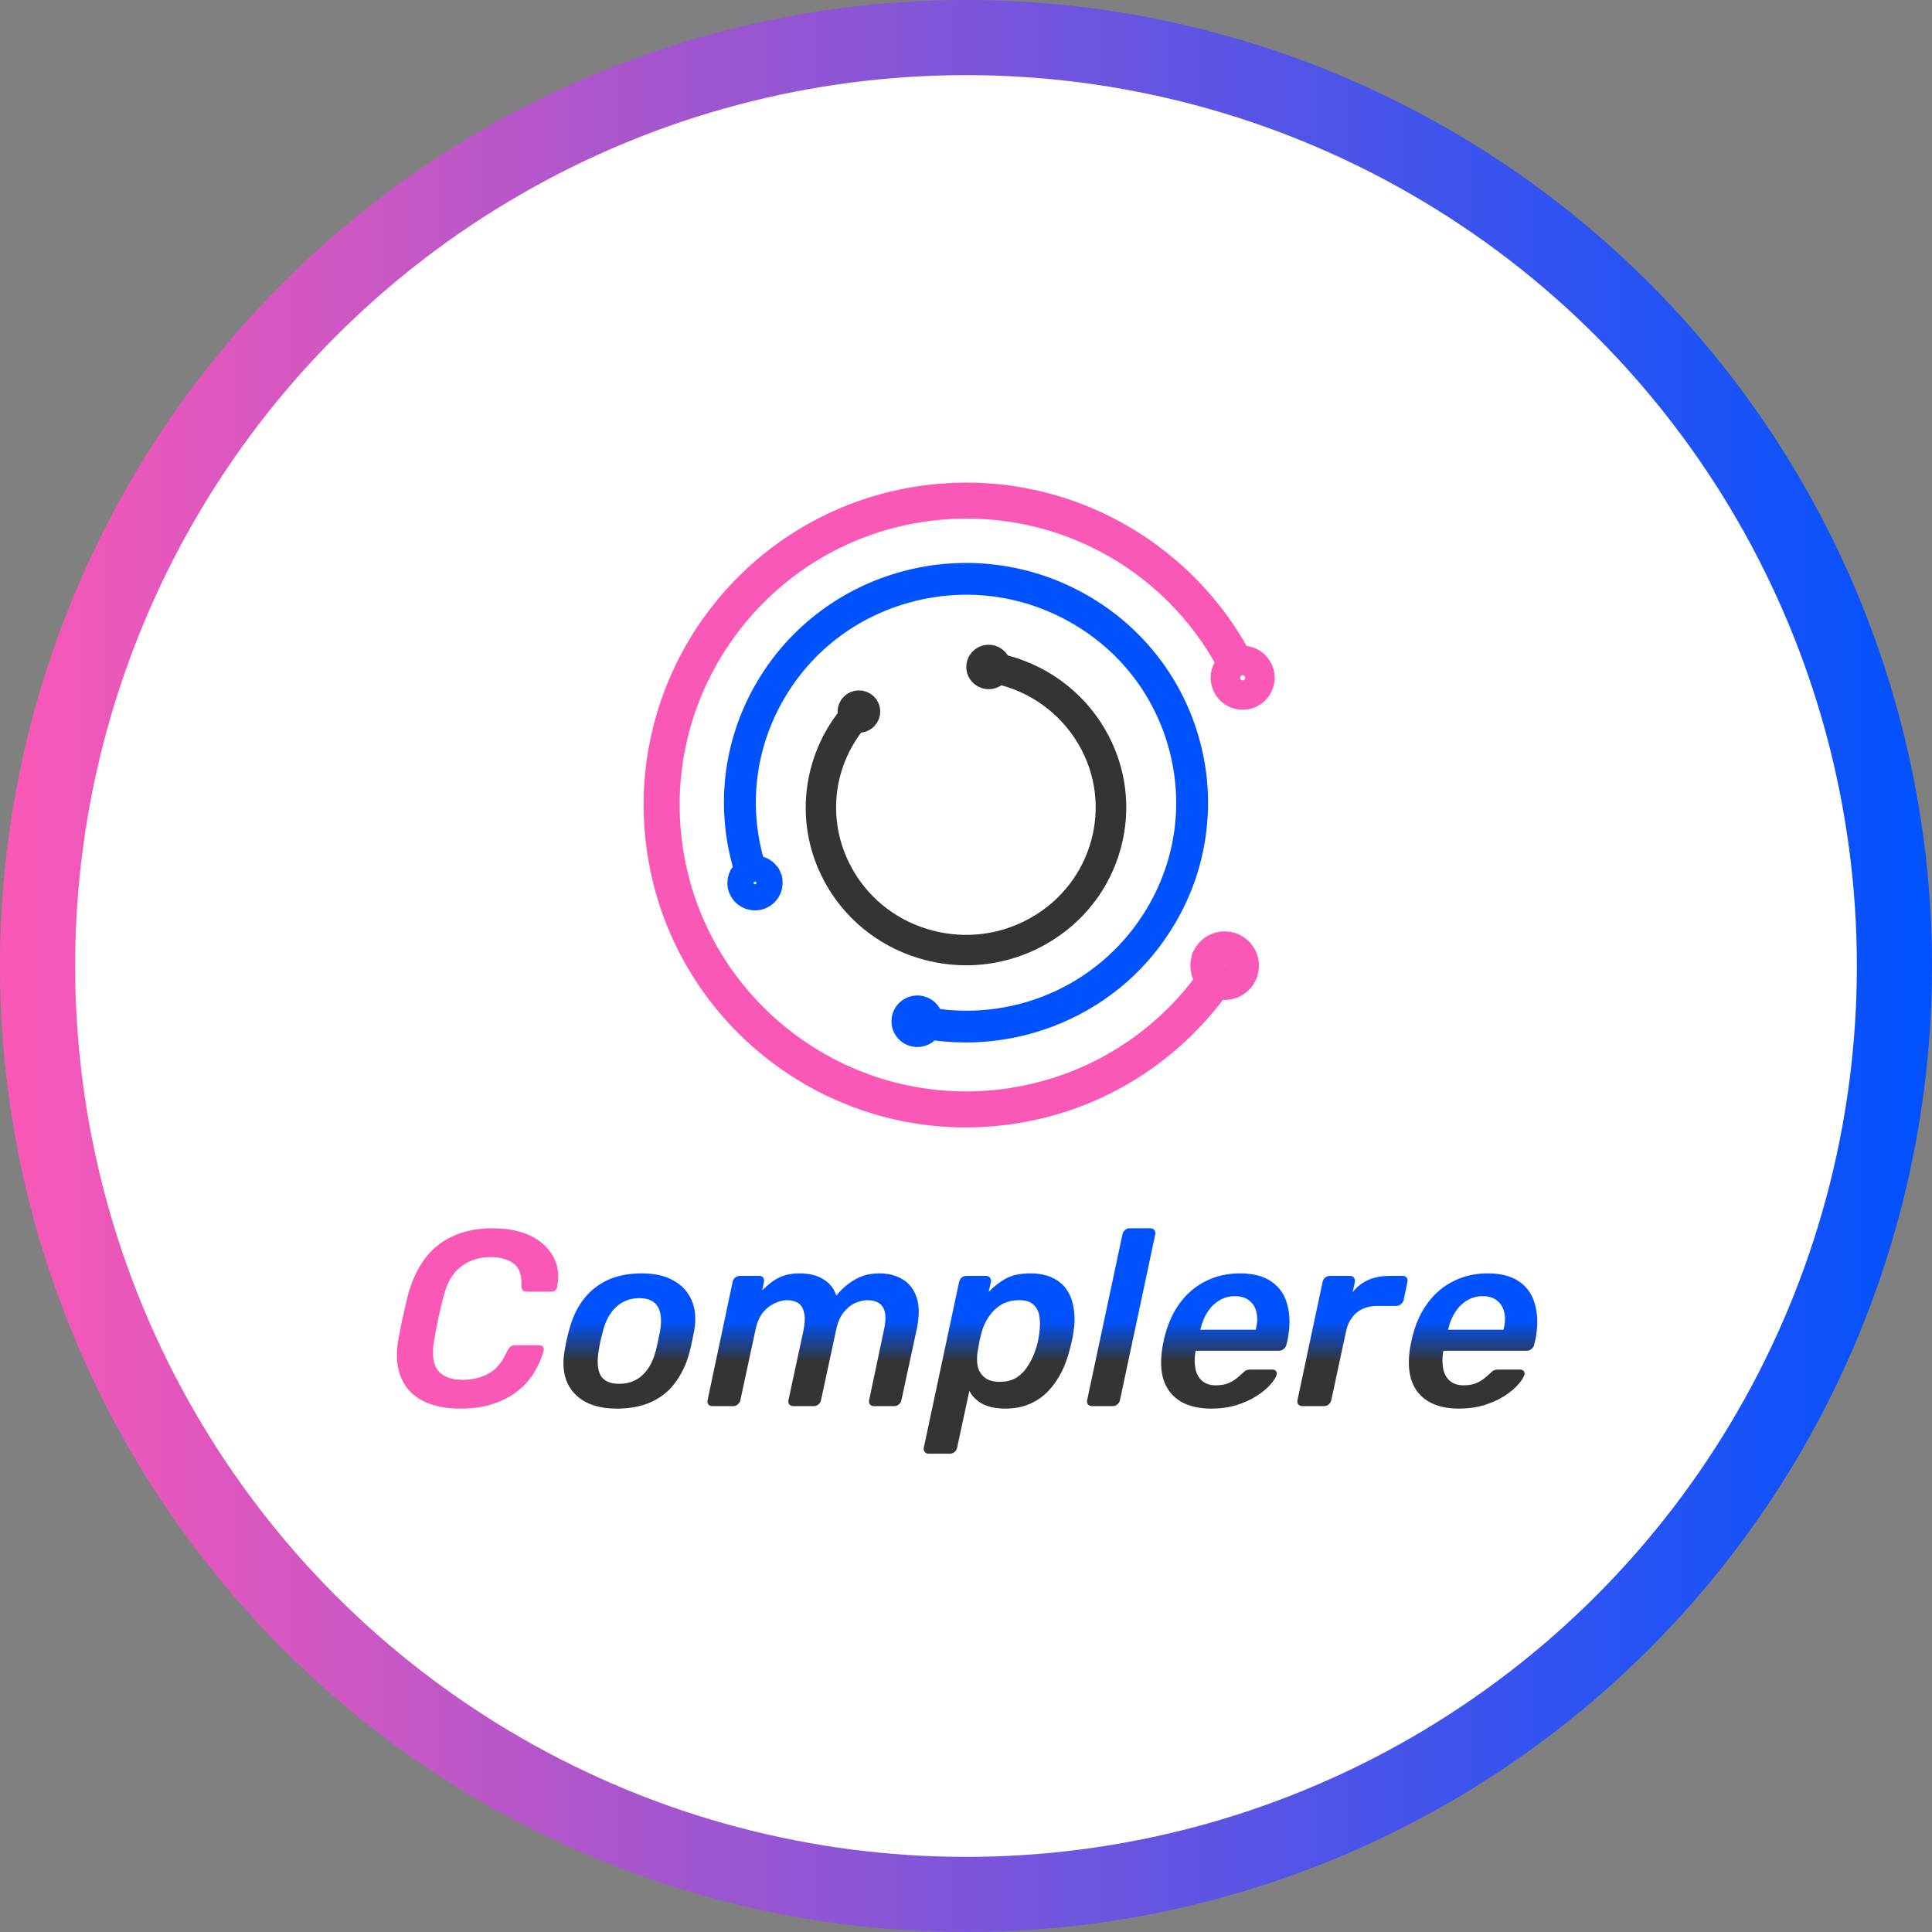
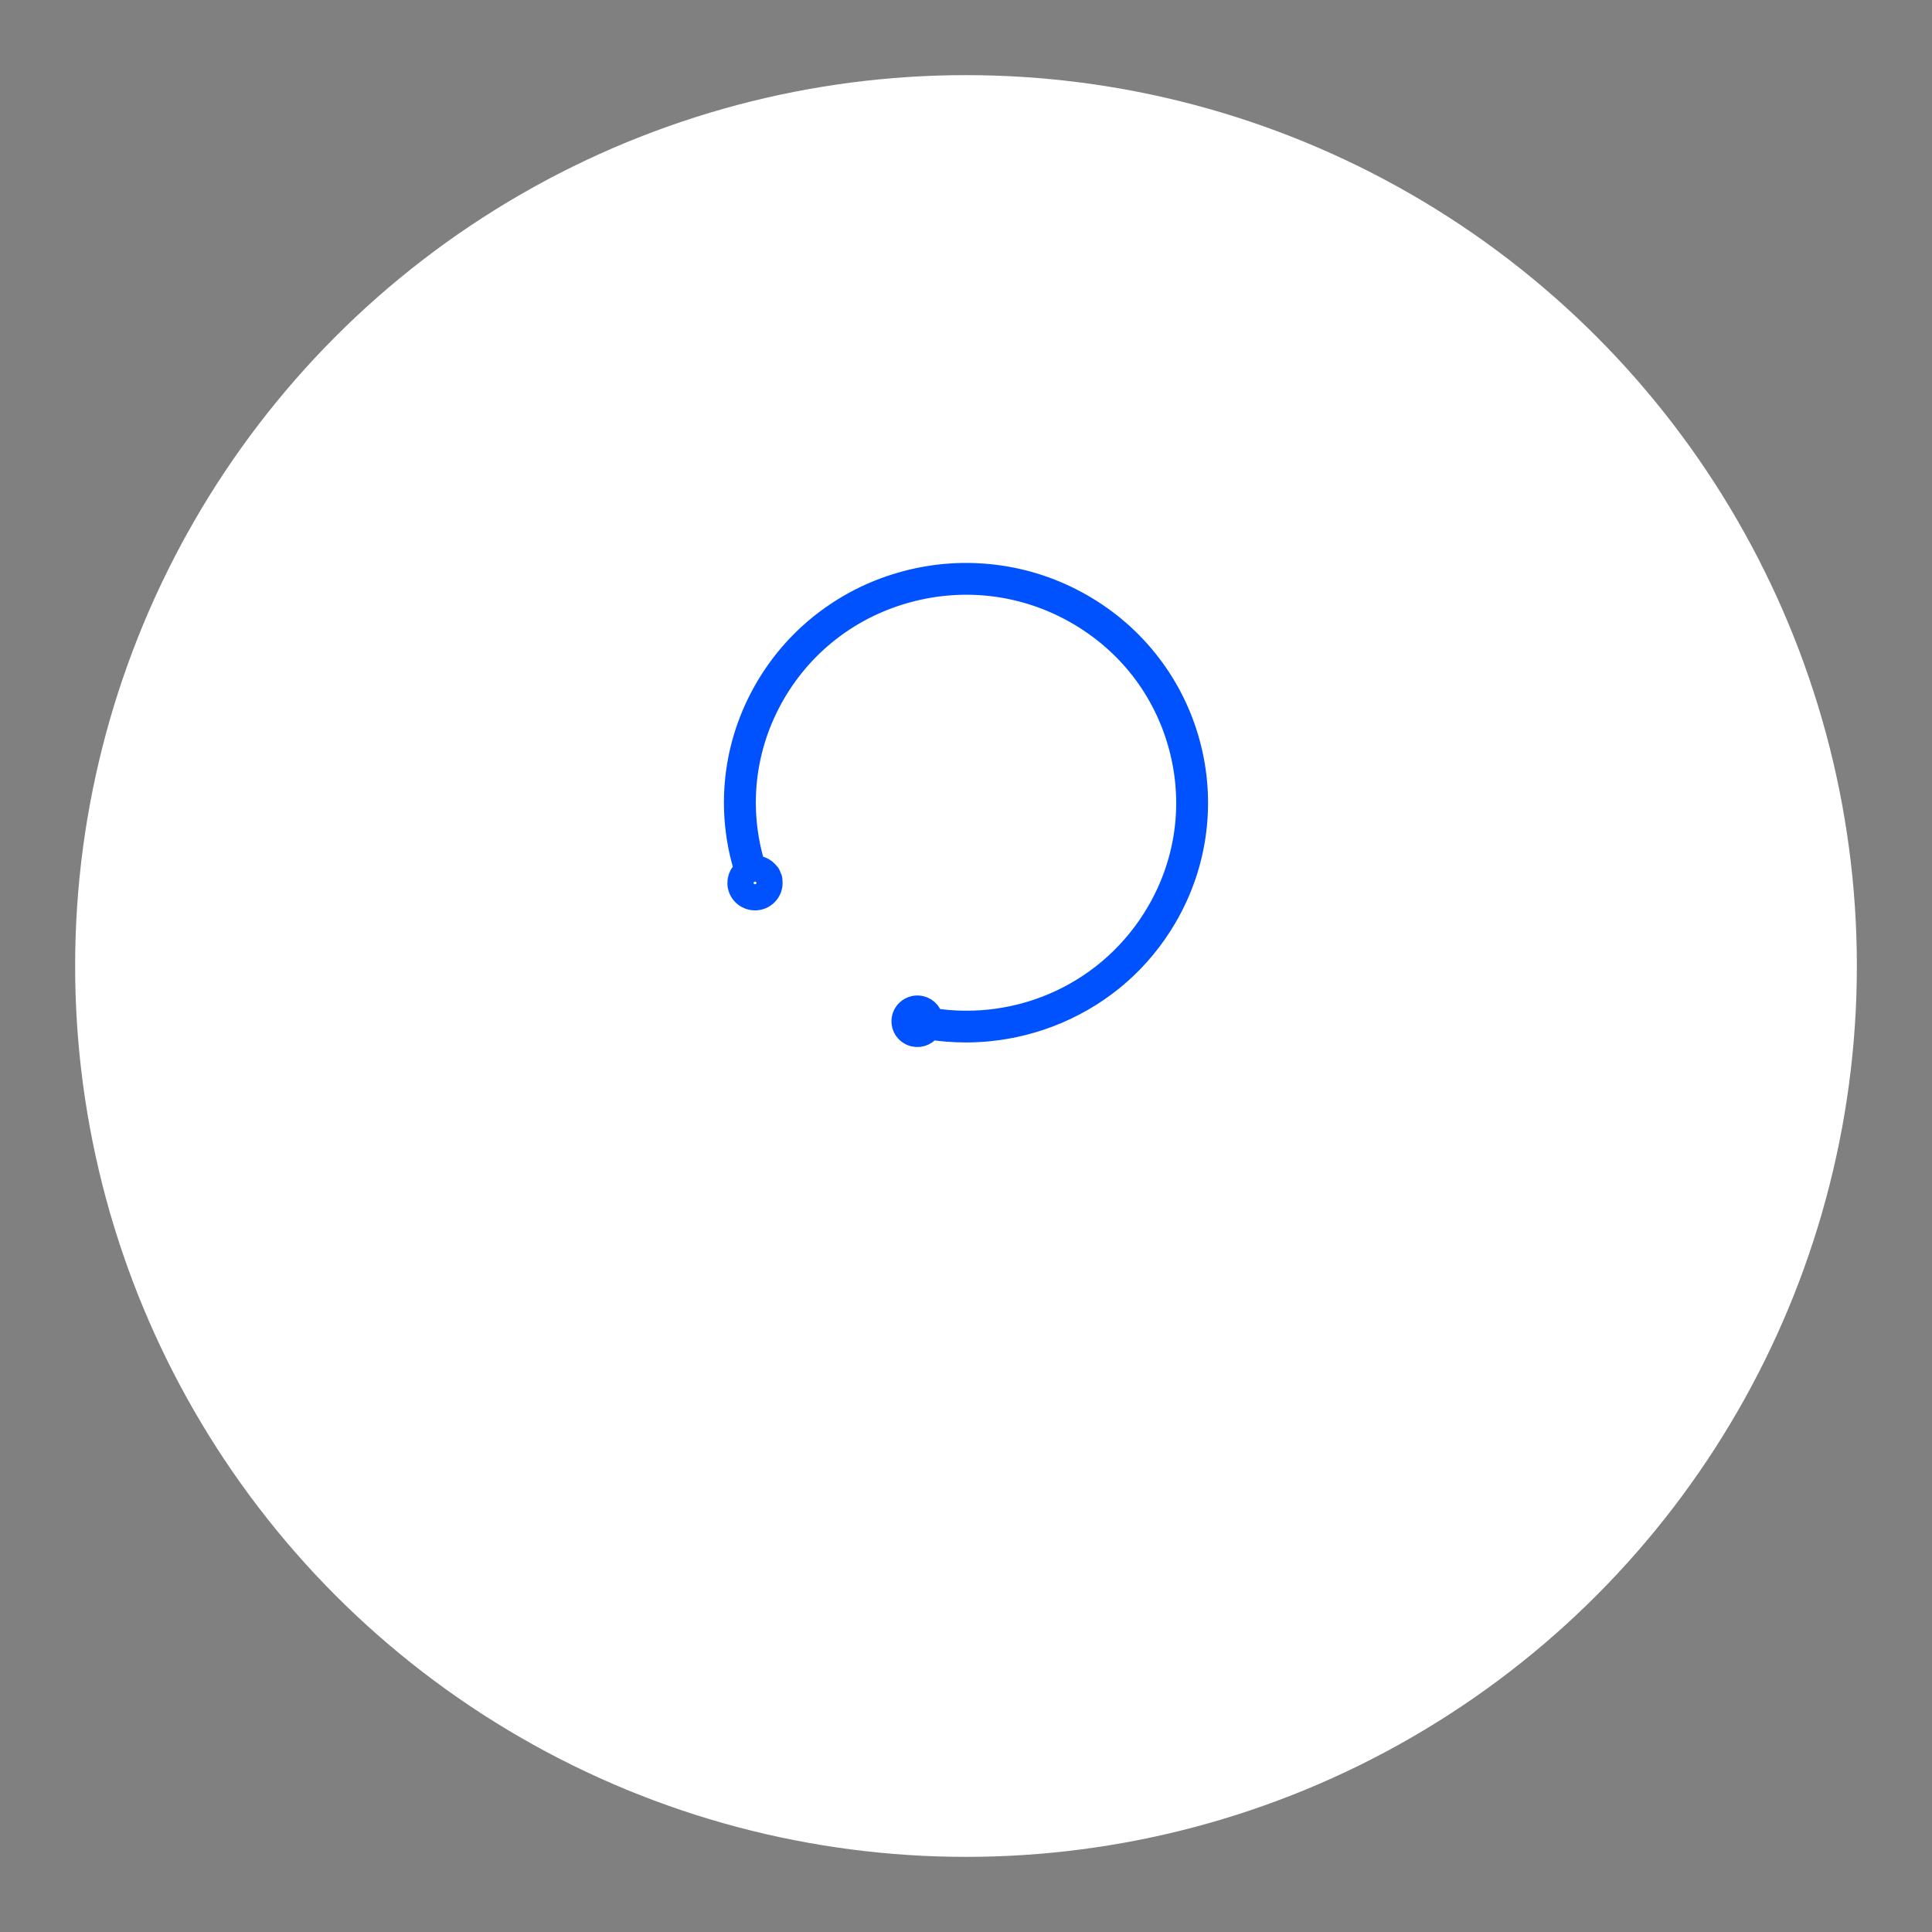
<svg xmlns="http://www.w3.org/2000/svg" width="180" height="180" viewBox="0 0 180 180" fill="none">
  <rect x="0" y="0" width="180" height="180" fill="#808080" stroke="none" />
-   <circle cx="90" cy="90" r="90" fill="url(#paint0_linear_501_83)" />
  <circle cx="90" cy="90" r="83" fill="white" />
-   <path d="M112.891 89.268C113.278 88.602 114.134 88.375 114.799 88.76C115.465 89.147 115.693 90.002 115.307 90.668L115.306 90.669C114.959 91.266 114.235 91.508 113.608 91.273C113.537 91.246 113.466 91.215 113.398 91.175C113.284 91.109 113.184 91.029 113.097 90.938C112.674 90.501 112.571 89.82 112.891 89.268ZM117.256 62.506C116.935 61.761 116.118 61.383 115.357 61.59C114.21 59.423 112.788 57.413 111.117 55.598C109.093 53.402 106.749 51.539 104.151 50.064C101.522 48.571 98.694 47.51 95.744 46.909C92.694 46.287 89.566 46.169 86.448 46.56C82.608 47.041 78.976 48.259 75.655 50.181C72.447 52.038 69.661 54.469 67.375 57.408C65.09 60.347 63.419 63.646 62.411 67.212C61.366 70.904 61.08 74.723 61.561 78.563C62.042 82.402 63.26 86.033 65.183 89.353C67.04 92.561 69.472 95.346 72.412 97.631C75.351 99.915 78.65 101.585 82.217 102.593C85.91 103.638 89.73 103.923 93.57 103.442C97.951 102.894 102.032 101.399 105.698 98.998C108.666 97.056 111.282 94.532 113.354 91.632C114.195 92.009 115.205 91.697 115.677 90.883C116.181 90.013 115.884 88.895 115.014 88.39C114.144 87.886 113.026 88.183 112.521 89.053C112.584 88.945 112.646 88.837 112.662 88.809C112.651 88.829 112.61 88.9 112.521 89.053C112.269 89.487 112.395 89.27 112.521 89.053C112.088 89.799 112.246 90.725 112.848 91.293C108.295 97.68 101.34 101.853 93.494 102.835C78.143 104.757 64.09 93.835 62.168 78.487C60.246 63.139 71.173 49.089 86.524 47.167C98.211 45.703 109.371 51.566 114.808 61.858C114.229 62.294 113.999 63.083 114.298 63.778C114.649 64.594 115.596 64.972 116.413 64.621C117.23 64.27 117.607 63.323 117.256 62.506Z" stroke="#FA58B6" stroke-width="2.743" />
  <path d="M70.256 81.237C70.691 81.202 71.119 81.443 71.297 81.862C71.518 82.384 71.269 82.987 70.742 83.205C70.215 83.424 69.606 83.178 69.385 82.656L69.384 82.654C69.192 82.199 69.358 81.683 69.753 81.414C69.81 81.375 69.873 81.341 69.94 81.313C70.043 81.269 70.15 81.245 70.256 81.237ZM107.016 62.046C105.294 59.791 103.158 57.925 100.664 56.5C98.171 55.075 95.47 54.176 92.637 53.828C89.9 53.492 87.156 53.681 84.481 54.391C81.805 55.101 79.333 56.295 77.133 57.941C74.855 59.645 72.97 61.76 71.531 64.229C68.522 69.388 67.862 75.466 69.652 81.106C69.079 81.441 68.827 82.153 69.092 82.777C69.38 83.459 70.176 83.781 70.864 83.496C71.553 83.21 71.878 82.423 71.59 81.741C71.662 81.912 71.734 82.081 71.59 81.74C71.446 81.4 71.517 81.569 71.59 81.74C71.347 81.169 70.75 80.852 70.157 80.932C68.418 75.438 69.063 69.519 71.994 64.493C74.77 59.731 79.254 56.325 84.619 54.902C89.984 53.479 95.587 54.209 100.397 56.958C105.207 59.708 108.648 64.147 110.085 69.458C111.522 74.769 110.785 80.317 108.008 85.079C103.642 92.564 95.181 96.494 86.665 95.111C86.648 94.594 86.289 94.13 85.758 94C85.117 93.844 84.469 94.231 84.31 94.866C84.152 95.5 84.543 96.142 85.184 96.298C85.756 96.438 86.332 96.144 86.563 95.629C87.692 95.812 88.833 95.904 89.978 95.904C90.661 95.904 91.346 95.871 92.03 95.806C94.242 95.595 96.399 95.047 98.441 94.178C102.686 92.371 106.154 89.316 108.47 85.343C109.91 82.875 110.818 80.201 111.17 77.396C111.509 74.687 111.318 71.97 110.601 69.321C109.884 66.672 108.678 64.225 107.016 62.046Z" fill="#0052FF" stroke="#0052FF" stroke-width="2.438" />
-   <path d="M92.026 62.787C91.663 62.741 91.405 62.414 91.451 62.057C91.497 61.7 91.831 61.446 92.194 61.491C92.501 61.53 92.731 61.768 92.769 62.056C92.776 62.11 92.777 62.165 92.77 62.222C92.76 62.302 92.734 62.378 92.697 62.446C92.57 62.678 92.308 62.822 92.026 62.787ZM76.381 73.675C76.033 76.572 76.636 79.442 78.125 81.976C79.956 85.091 82.913 87.319 86.45 88.25C87.631 88.56 88.83 88.714 90.02 88.714C92.396 88.714 94.741 88.102 96.853 86.904C100.025 85.106 102.293 82.202 103.241 78.728C104.189 75.254 103.702 71.625 101.871 68.51C99.936 65.217 96.727 62.918 92.977 62.1C92.959 61.693 92.645 61.346 92.22 61.292C91.745 61.233 91.309 61.565 91.249 62.031C91.188 62.498 91.525 62.926 92.001 62.986C92.388 63.034 92.75 62.822 92.903 62.489C96.537 63.285 99.645 65.516 101.522 68.708C105.19 74.949 103.005 82.958 96.651 86.561C94.601 87.724 92.326 88.318 90.02 88.318C88.864 88.318 87.7 88.169 86.554 87.867C83.121 86.963 80.252 84.801 78.475 81.778C75.68 77.023 76.189 71.168 79.692 66.97C79.983 67.109 80.343 67.056 80.578 66.815C80.872 66.515 80.862 66.038 80.557 65.75C80.252 65.462 79.766 65.471 79.473 65.771C79.218 66.031 79.192 66.425 79.389 66.712C78.644 67.607 78.017 68.591 77.526 69.65C76.934 70.927 76.549 72.281 76.381 73.675Z" stroke="#343434" stroke-width="2.438" />
-   <path d="M42.907 131.237C41.849 131.237 40.916 131.097 40.107 130.817C39.313 130.537 38.66 130.125 38.147 129.581C37.649 129.021 37.307 128.352 37.12 127.574C36.933 126.796 36.926 125.909 37.097 124.914C37.206 124.276 37.338 123.592 37.493 122.861C37.664 122.129 37.828 121.429 37.983 120.761C38.326 119.454 38.831 118.326 39.5 117.377C40.184 116.428 41.056 115.705 42.113 115.207C43.171 114.694 44.431 114.437 45.893 114.437C46.936 114.437 47.861 114.569 48.67 114.834C49.479 115.098 50.148 115.479 50.677 115.977C51.221 116.475 51.602 117.051 51.82 117.704C52.038 118.357 52.069 119.073 51.913 119.851C51.898 119.991 51.843 120.107 51.75 120.201C51.657 120.294 51.54 120.341 51.4 120.341H49.16C48.973 120.341 48.826 120.302 48.717 120.224C48.623 120.131 48.577 119.983 48.577 119.781C48.623 118.785 48.374 118.093 47.83 117.704C47.301 117.315 46.586 117.121 45.683 117.121C44.641 117.121 43.731 117.416 42.953 118.007C42.176 118.583 41.623 119.539 41.297 120.877C40.97 122.153 40.69 123.459 40.457 124.797C40.223 126.135 40.34 127.099 40.807 127.691C41.289 128.266 42.051 128.554 43.093 128.554C43.996 128.554 44.797 128.367 45.497 127.994C46.212 127.605 46.796 126.905 47.247 125.894C47.356 125.676 47.464 125.528 47.573 125.451C47.682 125.373 47.822 125.334 47.993 125.334H50.257C50.397 125.334 50.506 125.381 50.583 125.474C50.661 125.567 50.684 125.684 50.653 125.824C50.451 126.571 50.14 127.278 49.72 127.947C49.316 128.601 48.787 129.176 48.133 129.674C47.496 130.156 46.741 130.537 45.87 130.817C45.014 131.097 44.027 131.237 42.907 131.237Z" fill="#FA58B6" />
-   <path d="M57.458 131.237C56.276 131.237 55.288 131.019 54.494 130.584C53.717 130.148 53.157 129.534 52.814 128.741C52.488 127.947 52.41 127.022 52.581 125.964C52.628 125.684 52.69 125.342 52.768 124.937C52.861 124.533 52.947 124.191 53.024 123.911C53.304 122.837 53.732 121.912 54.308 121.134C54.899 120.341 55.645 119.726 56.548 119.291C57.465 118.855 58.547 118.637 59.791 118.637C60.973 118.637 61.953 118.855 62.731 119.291C63.524 119.726 64.092 120.341 64.434 121.134C64.777 121.912 64.862 122.837 64.691 123.911C64.629 124.191 64.559 124.533 64.481 124.937C64.403 125.342 64.326 125.684 64.248 125.964C63.968 127.022 63.54 127.947 62.964 128.741C62.404 129.534 61.666 130.148 60.748 130.584C59.846 131.019 58.749 131.237 57.458 131.237ZM57.691 128.927C58.531 128.927 59.239 128.671 59.814 128.157C60.406 127.628 60.833 126.858 61.098 125.847C61.16 125.614 61.23 125.311 61.308 124.937C61.386 124.564 61.448 124.261 61.494 124.027C61.666 123.032 61.596 122.269 61.284 121.741C60.973 121.212 60.398 120.947 59.558 120.947C58.733 120.947 58.026 121.212 57.434 121.741C56.843 122.269 56.423 123.032 56.174 124.027C56.112 124.261 56.034 124.564 55.941 124.937C55.863 125.311 55.809 125.614 55.778 125.847C55.607 126.858 55.669 127.628 55.964 128.157C56.276 128.671 56.851 128.927 57.691 128.927ZM66.367 131.004C66.211 131.004 66.087 130.949 65.993 130.841C65.916 130.732 65.892 130.599 65.924 130.444L68.257 119.431C68.288 119.275 68.366 119.143 68.49 119.034C68.63 118.925 68.778 118.871 68.933 118.871H70.754C70.909 118.871 71.026 118.925 71.103 119.034C71.181 119.143 71.205 119.275 71.174 119.431L71.01 120.224C71.306 119.928 71.609 119.664 71.92 119.431C72.247 119.182 72.62 118.987 73.04 118.847C73.46 118.707 73.95 118.637 74.51 118.637C75.412 118.637 76.151 118.824 76.727 119.197C77.318 119.555 77.715 120.061 77.917 120.714C78.415 120.092 78.99 119.594 79.644 119.221C80.297 118.832 81.059 118.637 81.93 118.637C82.77 118.637 83.493 118.824 84.1 119.197C84.722 119.571 85.158 120.138 85.407 120.901C85.656 121.647 85.663 122.596 85.43 123.747L83.984 130.444C83.952 130.599 83.875 130.732 83.75 130.841C83.626 130.949 83.486 131.004 83.33 131.004H81.417C81.261 131.004 81.137 130.949 81.043 130.841C80.966 130.732 80.942 130.599 80.974 130.444L82.35 123.934C82.506 123.234 82.537 122.682 82.444 122.277C82.35 121.857 82.156 121.562 81.86 121.391C81.58 121.219 81.238 121.134 80.834 121.134C80.476 121.134 80.095 121.219 79.69 121.391C79.301 121.562 78.936 121.857 78.594 122.277C78.267 122.682 78.034 123.234 77.894 123.934L76.493 130.444C76.462 130.599 76.385 130.732 76.26 130.841C76.136 130.949 75.996 131.004 75.84 131.004H73.927C73.756 131.004 73.624 130.949 73.53 130.841C73.452 130.732 73.429 130.599 73.46 130.444L74.86 123.934C75 123.234 75.016 122.682 74.907 122.277C74.814 121.857 74.627 121.562 74.347 121.391C74.067 121.219 73.725 121.134 73.32 121.134C72.978 121.134 72.605 121.227 72.2 121.414C71.796 121.585 71.422 121.873 71.08 122.277C70.754 122.682 70.52 123.234 70.38 123.934L68.98 130.444C68.949 130.599 68.871 130.732 68.747 130.841C68.622 130.949 68.482 131.004 68.327 131.004H66.367ZM86.511 135.437C86.356 135.437 86.239 135.383 86.161 135.274C86.068 135.165 86.037 135.033 86.068 134.877L89.358 119.431C89.389 119.275 89.467 119.143 89.591 119.034C89.716 118.925 89.856 118.871 90.011 118.871H91.878C92.033 118.871 92.15 118.925 92.228 119.034C92.321 119.143 92.352 119.275 92.321 119.431L92.111 120.364C92.593 119.866 93.122 119.454 93.698 119.127C94.289 118.801 95.059 118.637 96.008 118.637C96.817 118.637 97.501 118.777 98.061 119.057C98.637 119.322 99.088 119.703 99.414 120.201C99.741 120.698 99.951 121.289 100.044 121.974C100.153 122.643 100.138 123.382 99.998 124.191C99.967 124.455 99.92 124.704 99.858 124.937C99.811 125.171 99.749 125.427 99.671 125.707C99.484 126.469 99.22 127.193 98.878 127.877C98.535 128.546 98.115 129.137 97.618 129.651C97.135 130.148 96.56 130.537 95.891 130.817C95.238 131.097 94.499 131.237 93.674 131.237C92.803 131.237 92.088 131.089 91.528 130.794C90.968 130.483 90.563 130.078 90.314 129.581L89.171 134.877C89.14 135.033 89.062 135.165 88.938 135.274C88.813 135.383 88.665 135.437 88.494 135.437H86.511ZM93.161 128.741C93.783 128.741 94.312 128.601 94.748 128.321C95.183 128.025 95.541 127.644 95.821 127.177C96.117 126.695 96.35 126.182 96.521 125.637C96.599 125.404 96.661 125.171 96.708 124.937C96.754 124.704 96.793 124.471 96.824 124.237C96.902 123.677 96.91 123.164 96.848 122.697C96.785 122.231 96.607 121.857 96.311 121.577C96.031 121.282 95.58 121.134 94.958 121.134C94.304 121.134 93.737 121.282 93.254 121.577C92.788 121.873 92.399 122.254 92.088 122.721C91.792 123.172 91.582 123.638 91.458 124.121C91.38 124.401 91.31 124.696 91.248 125.007C91.186 125.318 91.131 125.622 91.084 125.917C91.007 126.384 91.007 126.835 91.084 127.271C91.178 127.691 91.388 128.041 91.714 128.321C92.057 128.601 92.539 128.741 93.161 128.741ZM101.731 131.004C101.576 131.004 101.451 130.949 101.358 130.841C101.28 130.732 101.257 130.599 101.288 130.444L104.578 114.997C104.609 114.842 104.687 114.709 104.811 114.601C104.936 114.492 105.076 114.437 105.231 114.437H107.168C107.339 114.437 107.464 114.492 107.541 114.601C107.635 114.709 107.666 114.842 107.635 114.997L104.345 130.444C104.314 130.599 104.236 130.732 104.111 130.841C103.987 130.949 103.839 131.004 103.668 131.004H101.731ZM112.83 131.237C111.694 131.237 110.745 131.012 109.983 130.561C109.237 130.109 108.715 129.456 108.42 128.601C108.14 127.745 108.101 126.711 108.303 125.497C108.334 125.342 108.373 125.147 108.42 124.914C108.467 124.665 108.513 124.471 108.56 124.331C108.871 123.164 109.353 122.153 110.007 121.297C110.66 120.442 111.453 119.788 112.387 119.337C113.335 118.871 114.378 118.637 115.513 118.637C116.773 118.637 117.769 118.902 118.5 119.431C119.231 119.944 119.713 120.667 119.947 121.601C120.195 122.518 120.203 123.584 119.97 124.797L119.853 125.287C119.822 125.443 119.737 125.575 119.597 125.684C119.472 125.793 119.324 125.847 119.153 125.847H111.407C111.407 125.847 111.399 125.871 111.383 125.917C111.383 125.964 111.375 126.003 111.36 126.034C111.282 126.578 111.29 127.084 111.383 127.551C111.477 128.002 111.679 128.367 111.99 128.647C112.317 128.927 112.744 129.067 113.273 129.067C113.709 129.067 114.09 129.005 114.417 128.881C114.743 128.741 115.008 128.585 115.21 128.414C115.428 128.243 115.591 128.103 115.7 127.994C115.887 127.807 116.027 127.698 116.12 127.667C116.213 127.621 116.345 127.597 116.517 127.597H118.547C118.687 127.597 118.795 127.644 118.873 127.737C118.951 127.831 118.974 127.947 118.943 128.087C118.865 128.336 118.671 128.639 118.36 128.997C118.049 129.355 117.629 129.705 117.1 130.047C116.571 130.389 115.941 130.677 115.21 130.911C114.494 131.128 113.701 131.237 112.83 131.237ZM111.827 123.887H116.983L117.007 123.817C117.162 123.211 117.178 122.682 117.053 122.231C116.944 121.779 116.719 121.422 116.377 121.157C116.034 120.893 115.599 120.761 115.07 120.761C114.525 120.761 114.035 120.893 113.6 121.157C113.164 121.422 112.799 121.779 112.503 122.231C112.208 122.682 111.99 123.211 111.85 123.817L111.827 123.887ZM121.328 131.004C121.172 131.004 121.048 130.949 120.954 130.841C120.877 130.732 120.853 130.599 120.884 130.444L123.218 119.454C123.249 119.283 123.327 119.143 123.451 119.034C123.591 118.925 123.739 118.871 123.894 118.871H125.784C125.94 118.871 126.057 118.925 126.134 119.034C126.228 119.143 126.259 119.283 126.228 119.454L126.018 120.411C126.391 119.913 126.866 119.532 127.441 119.267C128.017 119.003 128.717 118.871 129.541 118.871H130.684C130.856 118.871 130.98 118.925 131.058 119.034C131.136 119.143 131.159 119.275 131.128 119.431L130.778 121.111C130.747 121.266 130.661 121.398 130.521 121.507C130.397 121.616 130.257 121.671 130.101 121.671H128.281C127.534 121.671 126.904 121.881 126.391 122.301C125.893 122.721 125.567 123.296 125.411 124.027L124.034 130.444C124.003 130.599 123.926 130.732 123.801 130.841C123.677 130.949 123.529 131.004 123.358 131.004H121.328ZM135.913 131.237C134.777 131.237 133.828 131.012 133.066 130.561C132.319 130.109 131.798 129.456 131.503 128.601C131.223 127.745 131.184 126.711 131.386 125.497C131.417 125.342 131.456 125.147 131.503 124.914C131.549 124.665 131.596 124.471 131.643 124.331C131.954 123.164 132.436 122.153 133.089 121.297C133.743 120.442 134.536 119.788 135.469 119.337C136.418 118.871 137.46 118.637 138.596 118.637C139.856 118.637 140.851 118.902 141.583 119.431C142.314 119.944 142.796 120.667 143.029 121.601C143.278 122.518 143.286 123.584 143.053 124.797L142.936 125.287C142.905 125.443 142.819 125.575 142.679 125.684C142.555 125.793 142.407 125.847 142.236 125.847H134.489C134.489 125.847 134.481 125.871 134.466 125.917C134.466 125.964 134.458 126.003 134.443 126.034C134.365 126.578 134.373 127.084 134.466 127.551C134.559 128.002 134.761 128.367 135.073 128.647C135.399 128.927 135.827 129.067 136.356 129.067C136.791 129.067 137.173 129.005 137.499 128.881C137.826 128.741 138.09 128.585 138.293 128.414C138.51 128.243 138.674 128.103 138.783 127.994C138.969 127.807 139.109 127.698 139.203 127.667C139.296 127.621 139.428 127.597 139.599 127.597H141.629C141.769 127.597 141.878 127.644 141.956 127.737C142.034 127.831 142.057 127.947 142.026 128.087C141.948 128.336 141.754 128.639 141.443 128.997C141.131 129.355 140.711 129.705 140.183 130.047C139.654 130.389 139.024 130.677 138.293 130.911C137.577 131.128 136.784 131.237 135.913 131.237ZM134.909 123.887H140.066L140.089 123.817C140.245 123.211 140.26 122.682 140.136 122.231C140.027 121.779 139.801 121.422 139.459 121.157C139.117 120.893 138.681 120.761 138.153 120.761C137.608 120.761 137.118 120.893 136.683 121.157C136.247 121.422 135.881 121.779 135.586 122.231C135.29 122.682 135.073 123.211 134.933 123.817L134.909 123.887Z" fill="url(#paint1_linear_501_83)" />
  <defs>
    <linearGradient id="paint0_linear_501_83" x1="0" y1="90" x2="180" y2="90" gradientUnits="userSpaceOnUse">
      <stop stop-color="#FA58B6" />
      <stop offset="1" stop-color="#0052FF" />
    </linearGradient>
    <linearGradient id="paint1_linear_501_83" x1="90.333" y1="109.004" x2="90.333" y2="137.004" gradientUnits="userSpaceOnUse">
      <stop offset="0.5" stop-color="#0052FF" />
      <stop offset="0.64" stop-color="#343434" />
    </linearGradient>
  </defs>
</svg>